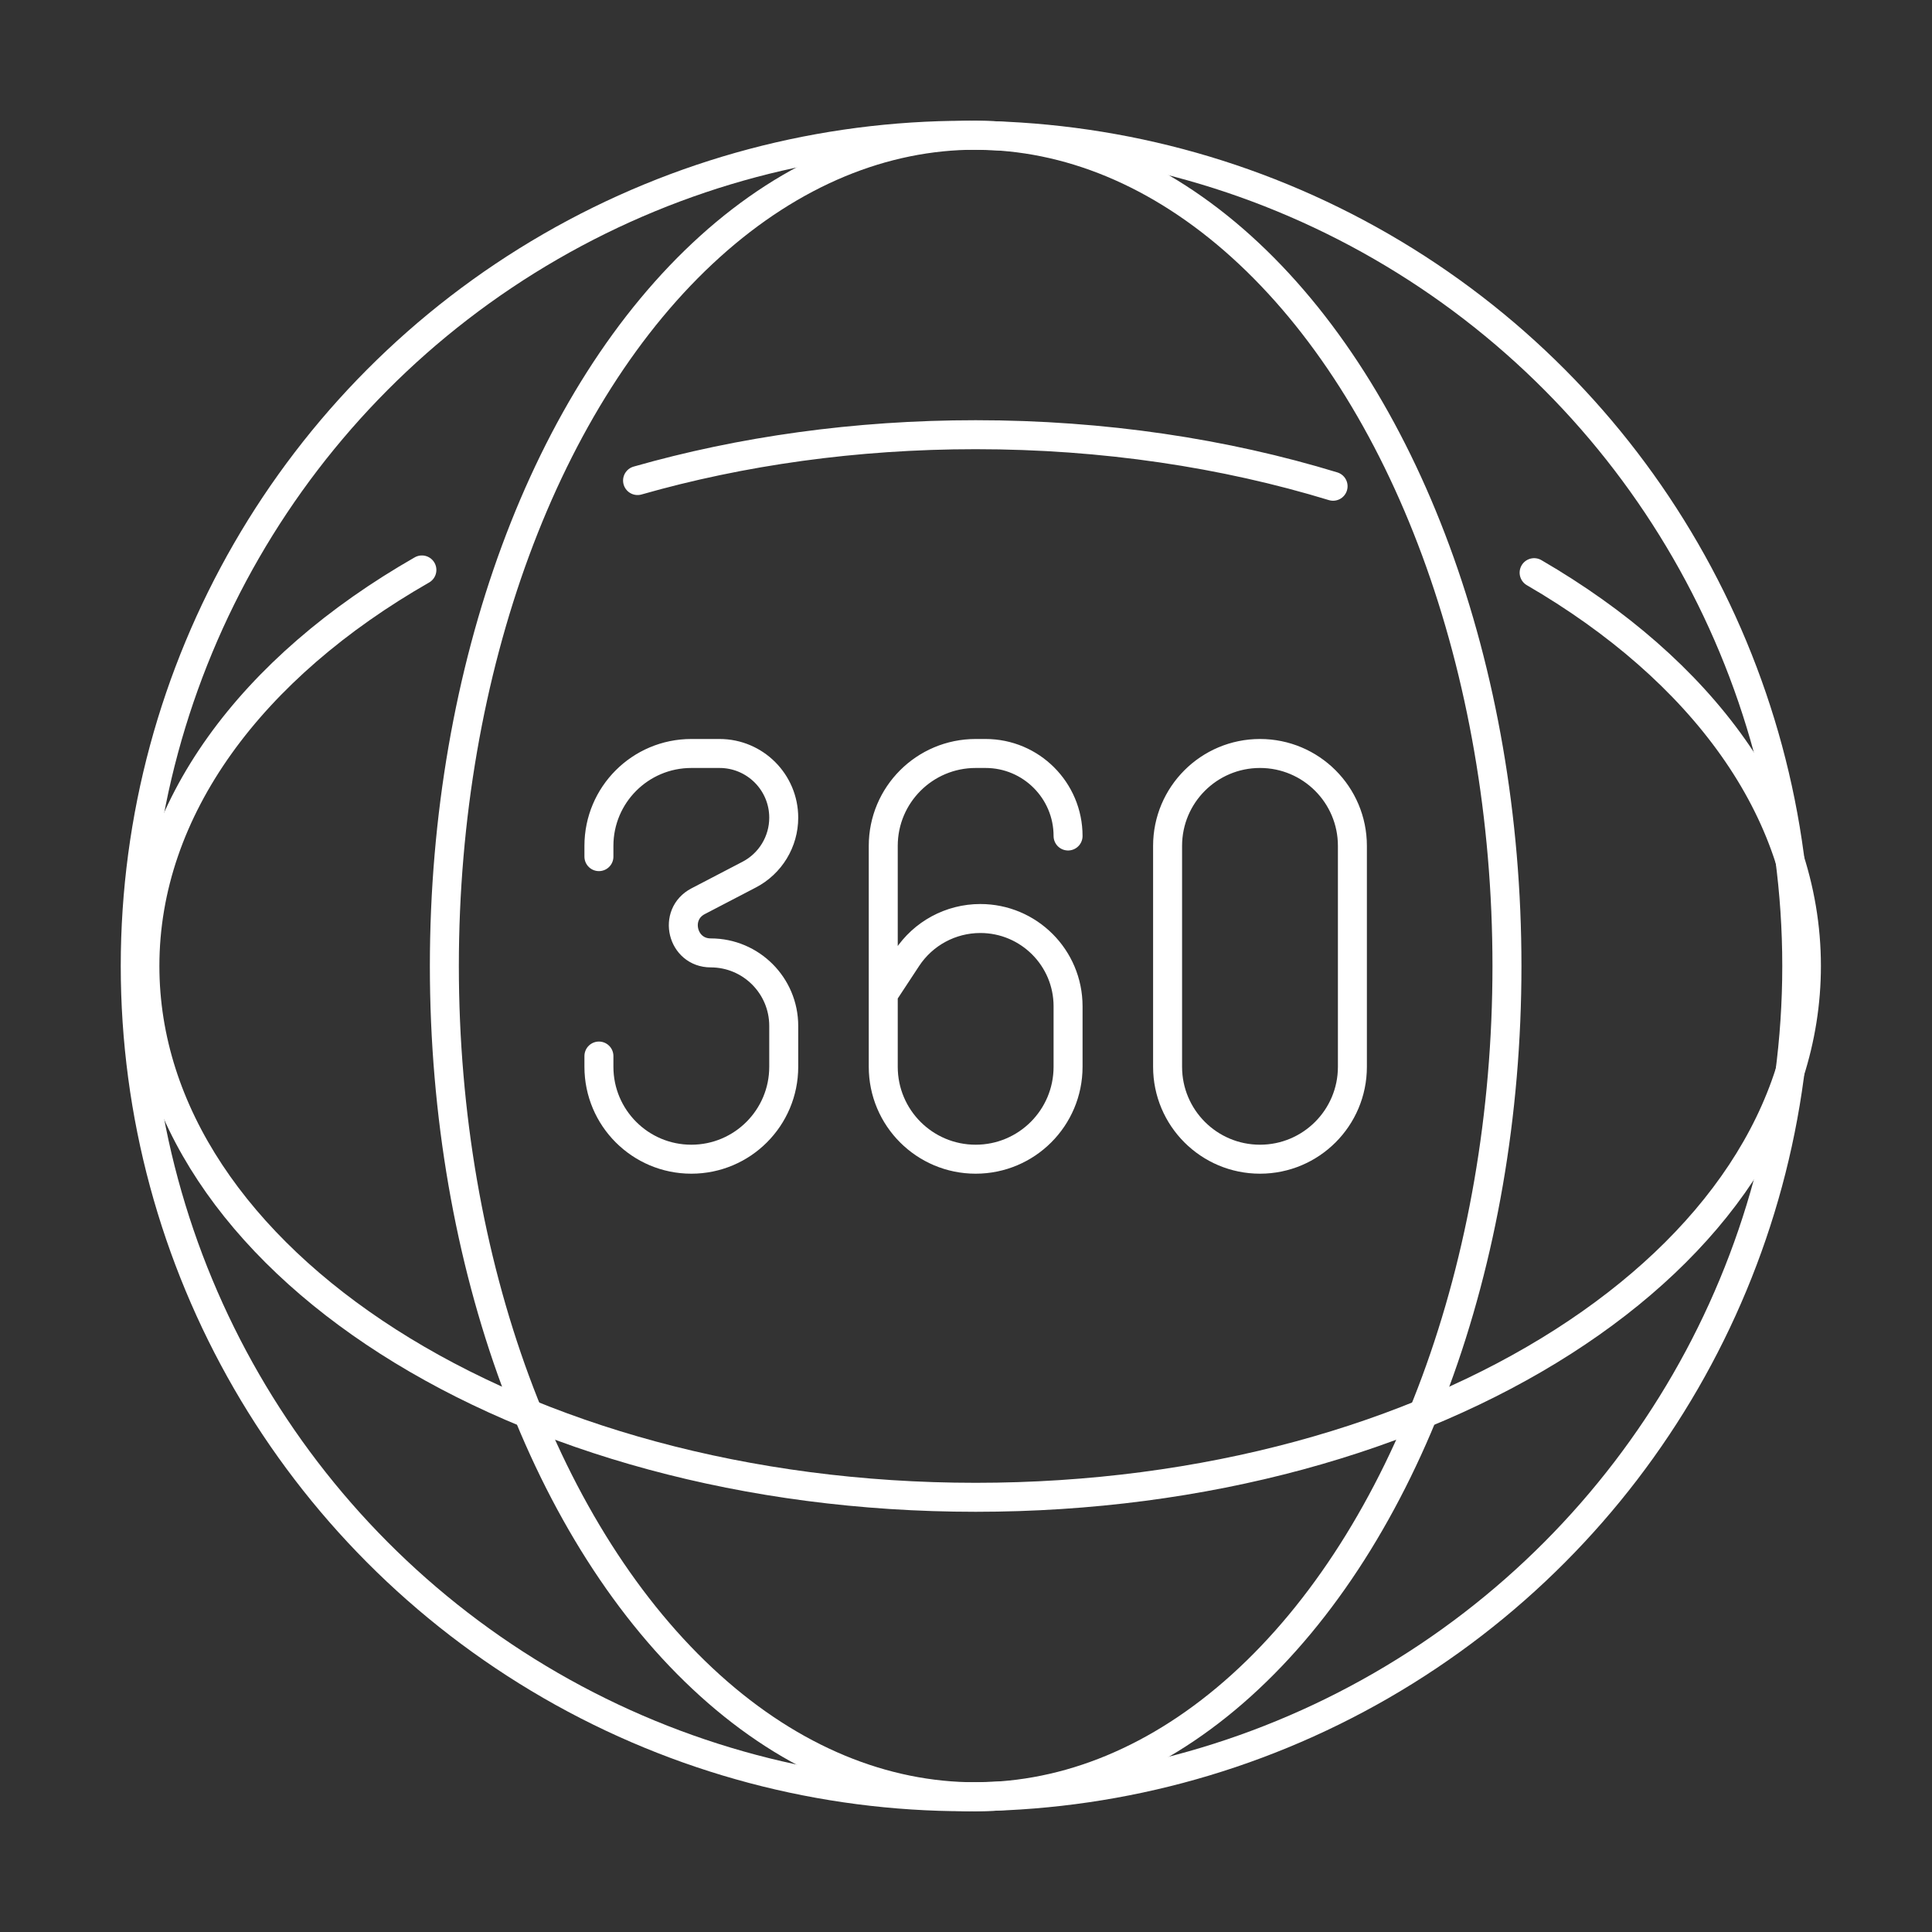
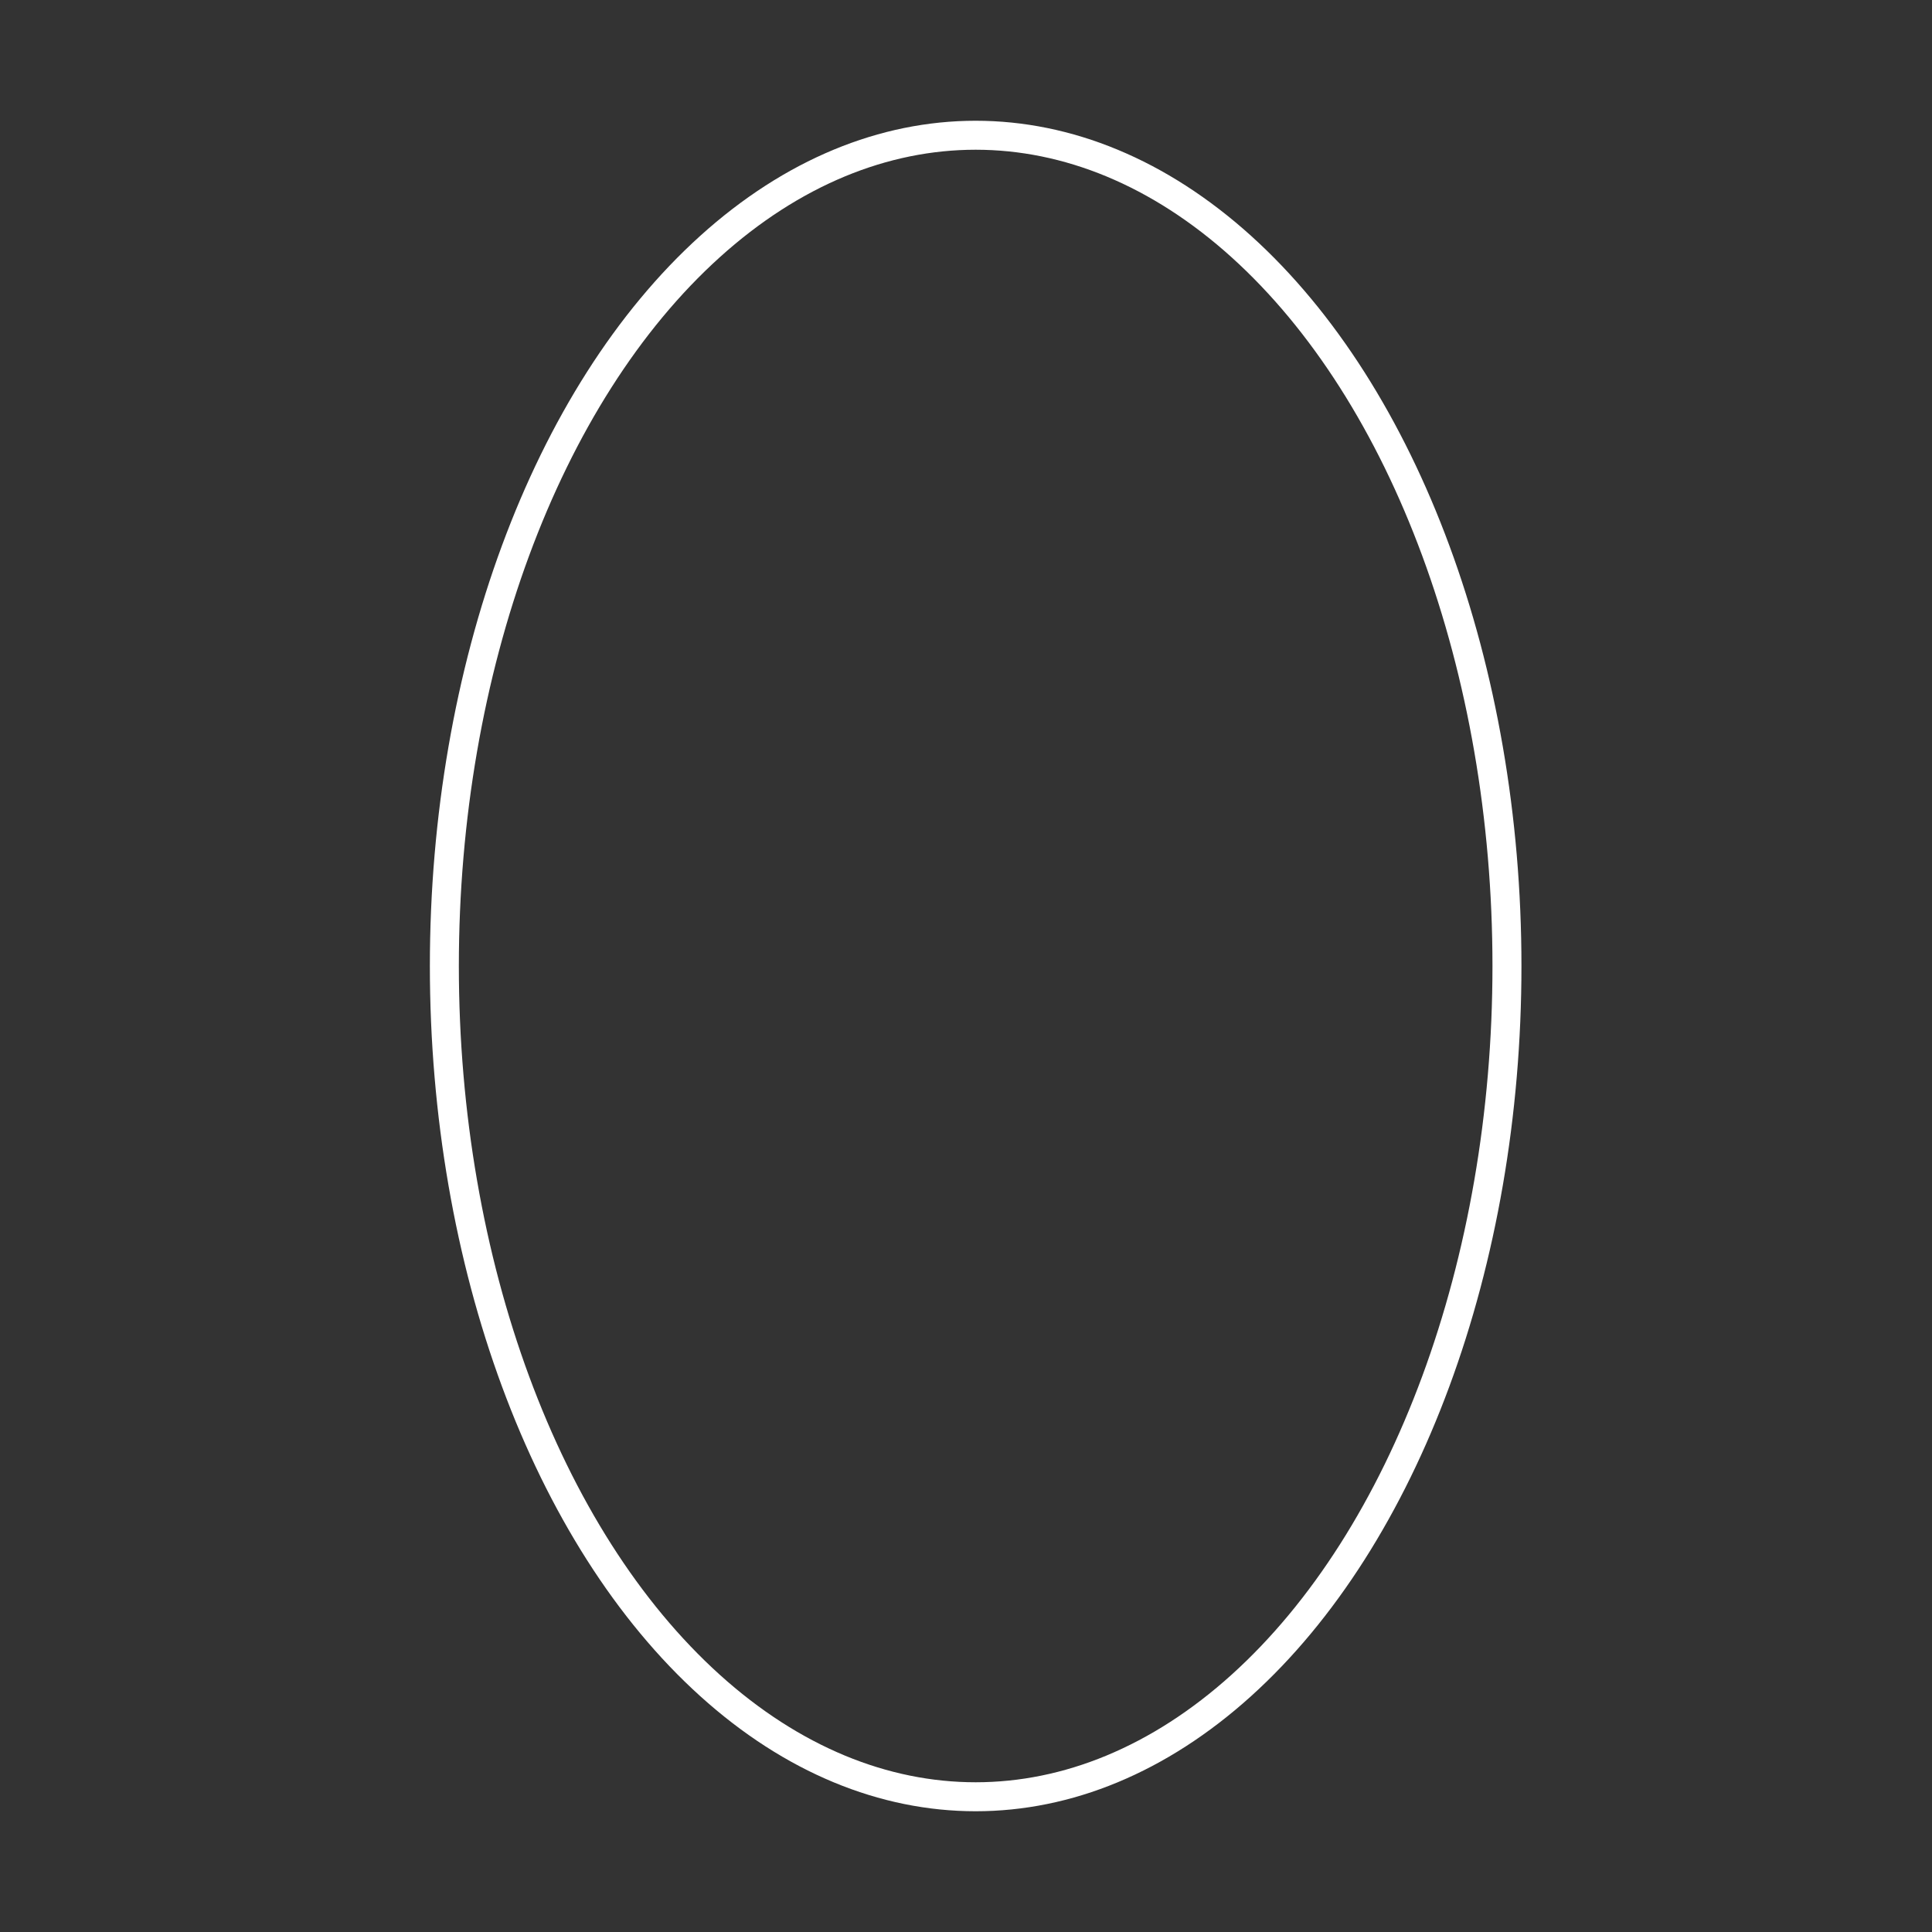
<svg xmlns="http://www.w3.org/2000/svg" width="100" height="100" viewBox="0 0 100 100" fill="none">
  <rect x="0" y="0" width="100" height="100" fill="#333333" stroke="none" />
-   <circle cx="50" cy="50" r="43" stroke="white" stroke-width="1.5" stroke-linecap="round" stroke-linejoin="round" />
  <ellipse cx="50.5" cy="50" rx="27.5" ry="43" stroke="white" stroke-width="1.5" stroke-linecap="round" stroke-linejoin="round" />
-   <path d="M21.837 29.5C13.038 34.535 7.5 41.854 7.5 50C7.5 65.188 26.752 77.5 50.5 77.5C74.248 77.5 93.5 65.188 93.5 50C93.5 41.93 88.064 34.671 79.406 29.641M33 24.873C38.346 23.348 44.268 22.5 50.5 22.5C57.123 22.5 63.396 23.458 69 25.168" stroke="white" stroke-width="1.5" stroke-linecap="round" stroke-linejoin="round" />
-   <path d="M31 44.339V43.783C31 41.141 33.141 39 35.783 39H37.243C39.078 39 40.566 40.488 40.566 42.323V42.323C40.566 43.562 39.877 44.698 38.778 45.27L36.133 46.648C34.818 47.333 35.305 49.322 36.787 49.322V49.322C38.874 49.322 40.566 51.014 40.566 53.101V55.217C40.566 57.859 38.425 60 35.783 60V60C33.141 60 31 57.859 31 55.217V54.661M55.283 43.271V43.271C55.283 40.912 53.371 39 51.012 39H50.5C47.858 39 45.717 41.141 45.717 43.783V51.458M45.717 51.458V55.217C45.717 57.859 47.858 60 50.5 60V60C53.142 60 55.283 57.859 55.283 55.217V52.084C55.283 49.576 53.25 47.542 50.741 47.542V47.542C49.213 47.542 47.787 48.311 46.947 49.588L45.717 51.458ZM70 43.783V55.217C70 57.859 67.859 60 65.217 60V60C62.575 60 60.434 57.859 60.434 55.217V43.783C60.434 41.141 62.575 39 65.217 39V39C67.859 39 70 41.141 70 43.783Z" stroke="white" stroke-width="1.5" stroke-linecap="round" stroke-linejoin="round" />
</svg>